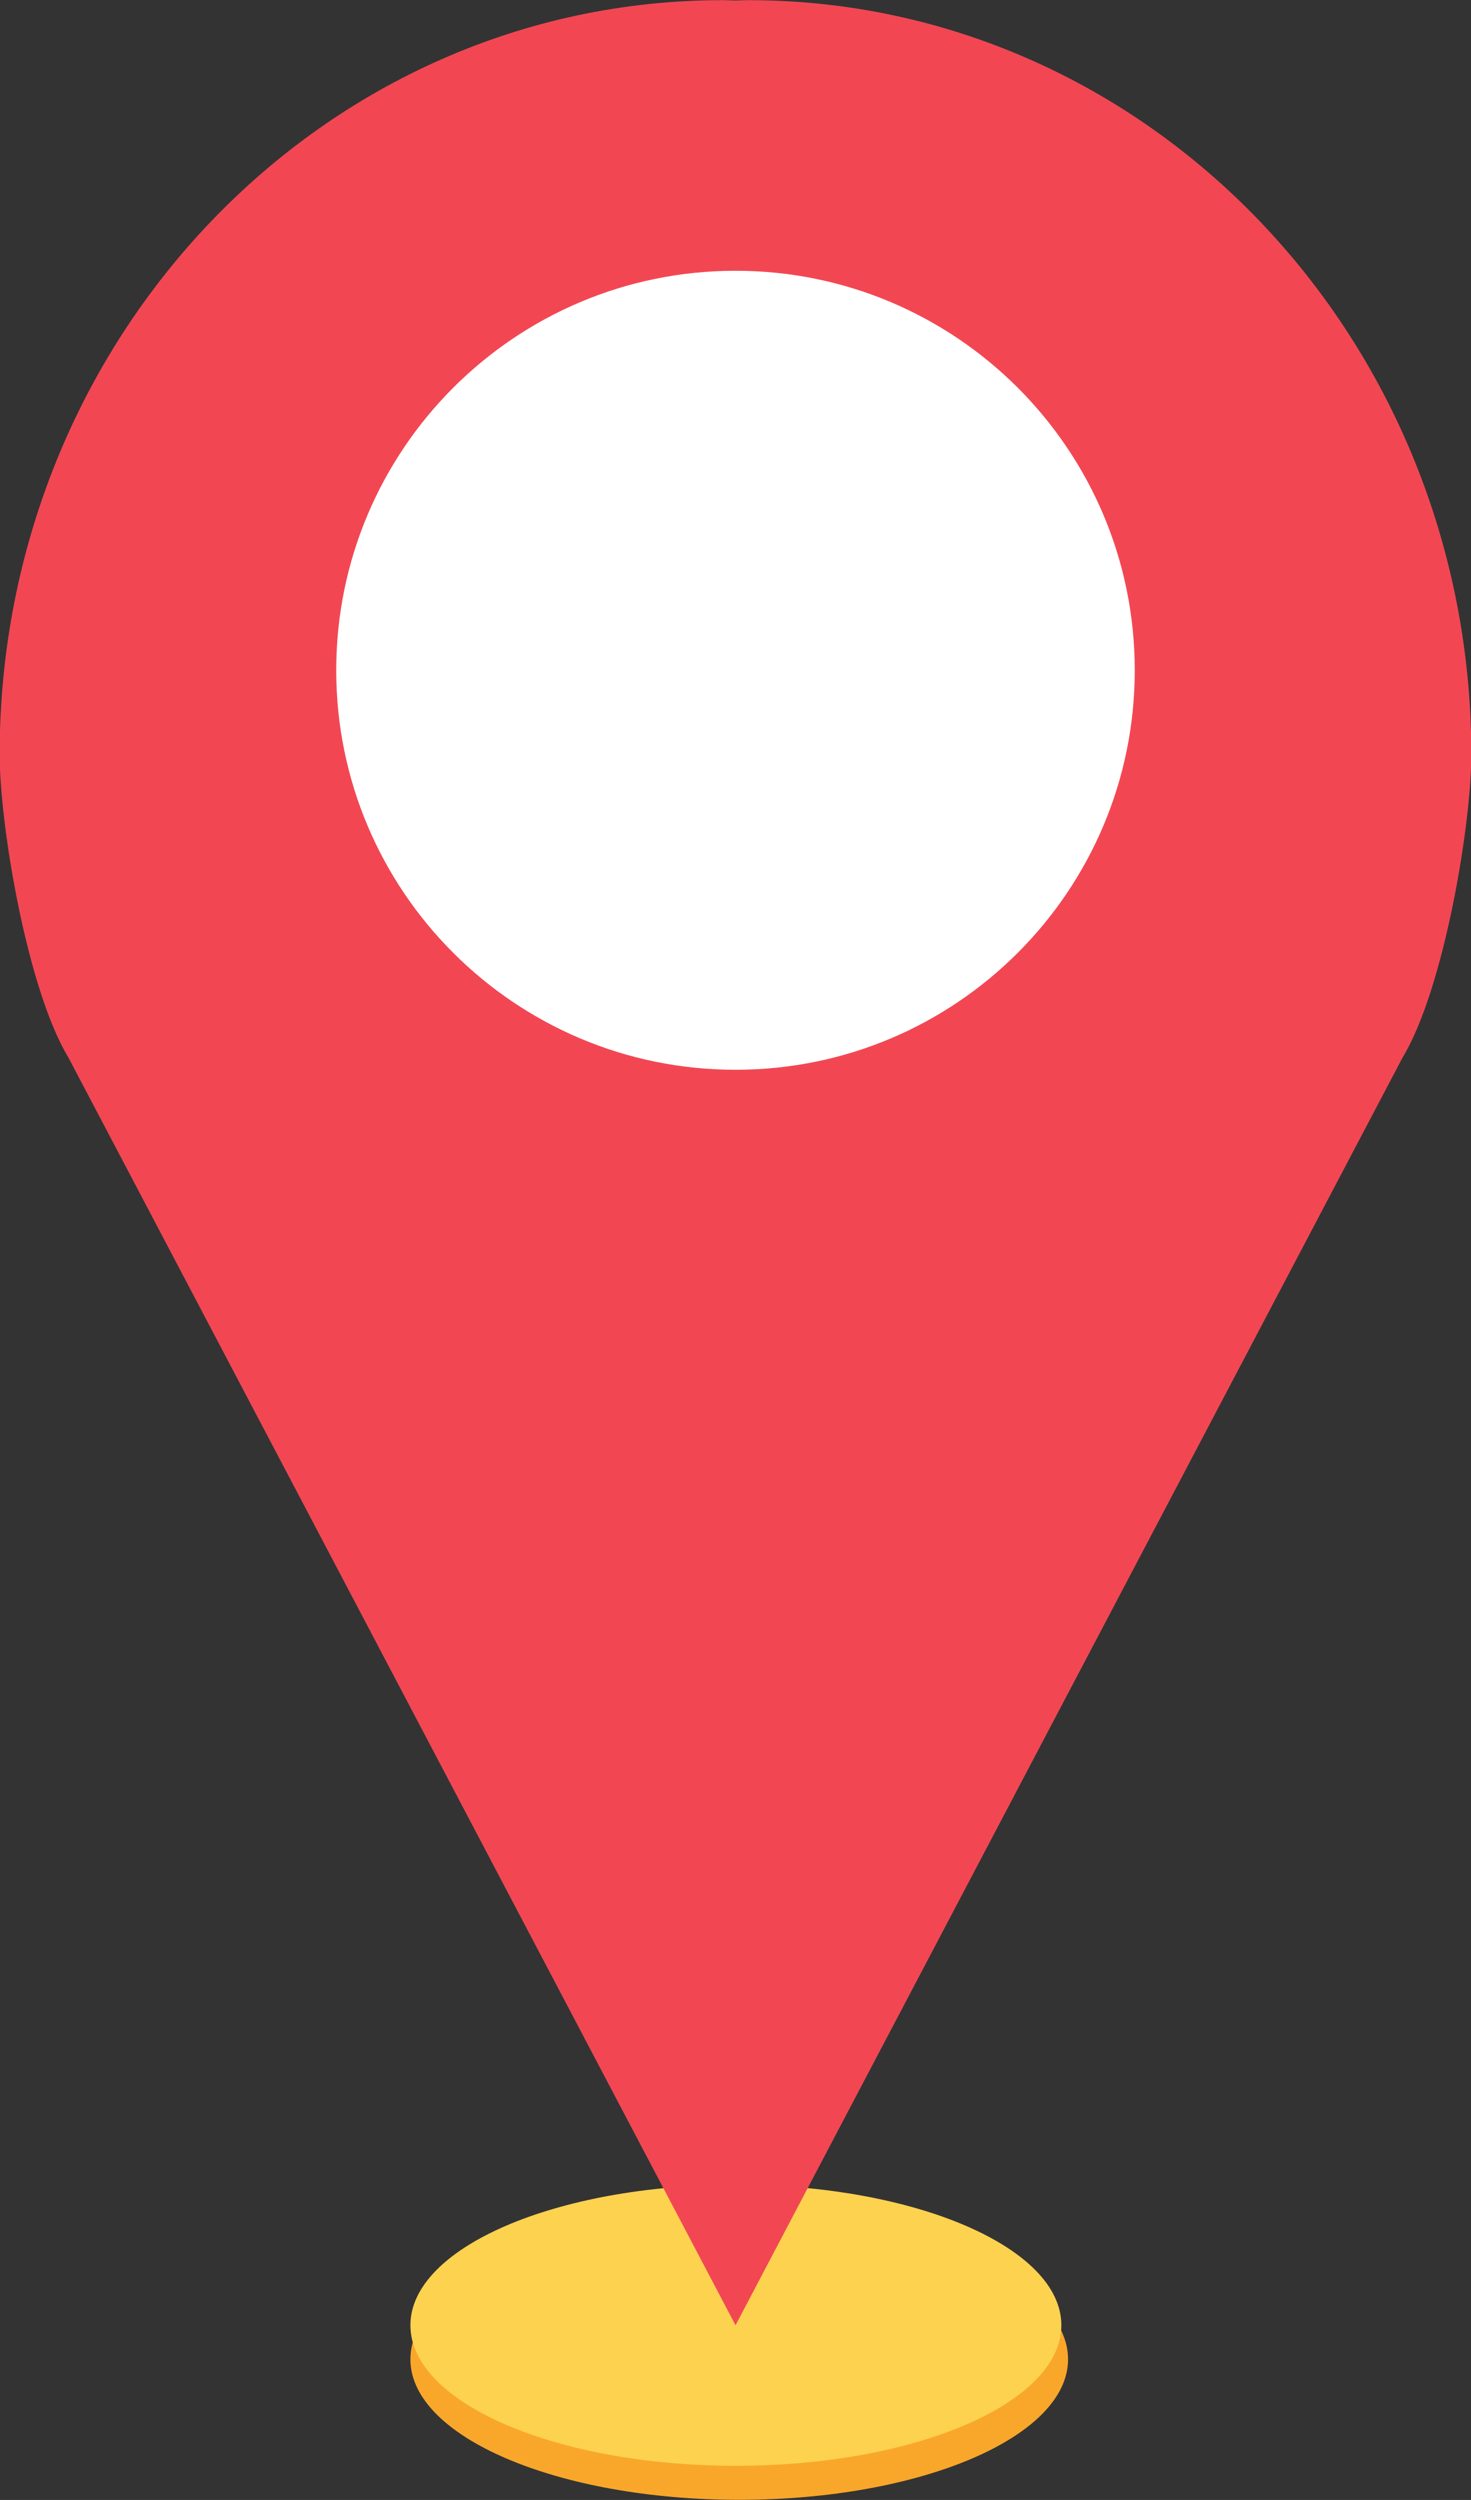
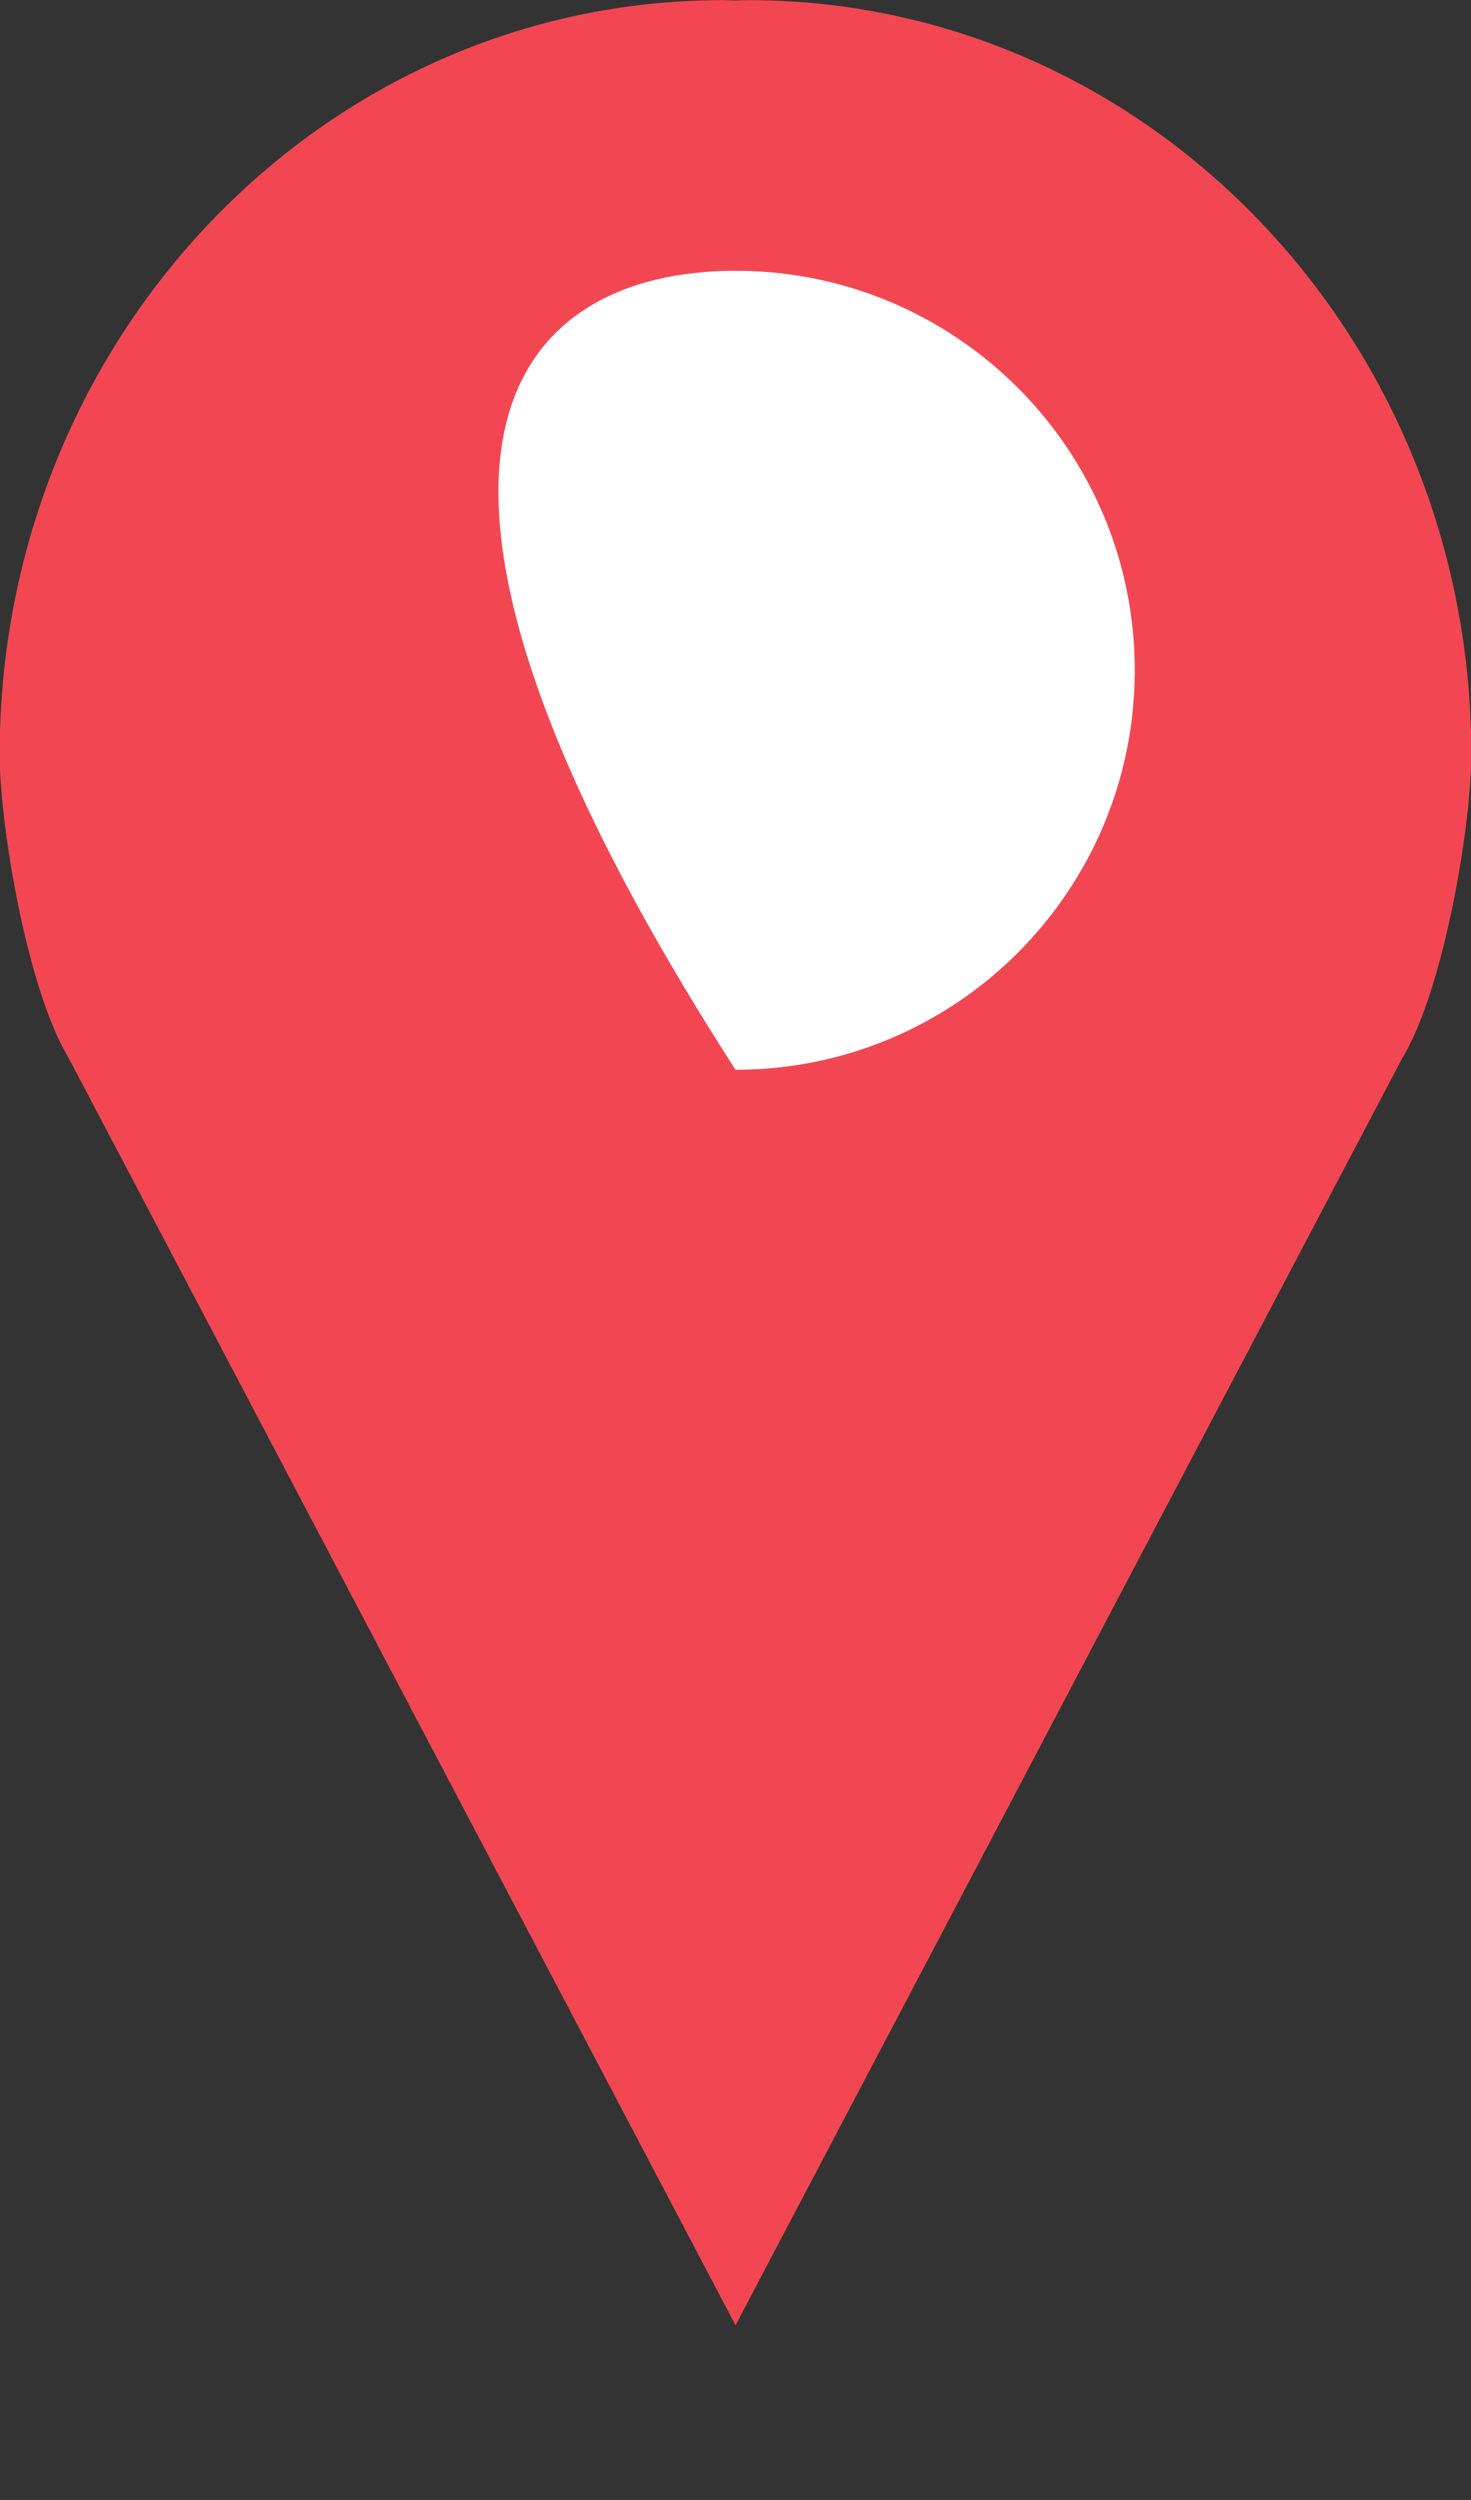
<svg xmlns="http://www.w3.org/2000/svg" fill="#000000" height="189.2" preserveAspectRatio="xMidYMid meet" version="1" viewBox="156.9 118.0 111.4 189.2" width="111.4" zoomAndPan="magnify">
  <rect x="156.9" y="118.0" width="111.4" height="189.2" fill="#333333" stroke="none" />
  <g>
    <g id="change1_1">
-       <path d="M 237.785 296.551 C 237.785 302.426 226.637 307.188 212.883 307.188 C 199.129 307.188 187.98 302.426 187.98 296.551 C 187.98 290.68 199.129 285.914 212.883 285.914 C 226.637 285.914 237.785 290.68 237.785 296.551" fill="#f9a72b" />
-     </g>
+       </g>
    <g id="change2_1">
-       <path d="M 237.277 293.977 C 237.277 299.852 226.242 304.613 212.629 304.613 C 199.016 304.613 187.98 299.852 187.98 293.977 C 187.98 288.102 199.016 283.34 212.629 283.34 C 226.242 283.34 237.277 288.102 237.277 293.977" fill="#fcd24f" />
-     </g>
+       </g>
    <g id="change3_1">
      <path d="M 213.578 118.012 C 213.25 118.012 212.926 118.031 212.602 118.039 C 212.273 118.031 211.949 118.012 211.621 118.012 C 181.387 118.012 156.875 143.566 156.875 175.086 C 156.875 180.465 158.961 192.902 162.094 198.062 L 212.602 293.977 L 263.105 198.062 C 266.238 192.902 268.324 180.465 268.324 175.086 C 268.324 143.566 243.816 118.012 213.578 118.012" fill="#f24753" />
    </g>
    <g id="change4_1">
-       <path d="M 242.836 168.727 C 242.836 185.426 229.297 198.961 212.602 198.961 C 195.902 198.961 182.363 185.426 182.363 168.727 C 182.363 152.027 195.902 138.492 212.602 138.492 C 229.297 138.492 242.836 152.027 242.836 168.727" fill="#ffffff" />
+       <path d="M 242.836 168.727 C 242.836 185.426 229.297 198.961 212.602 198.961 C 182.363 152.027 195.902 138.492 212.602 138.492 C 229.297 138.492 242.836 152.027 242.836 168.727" fill="#ffffff" />
    </g>
  </g>
</svg>